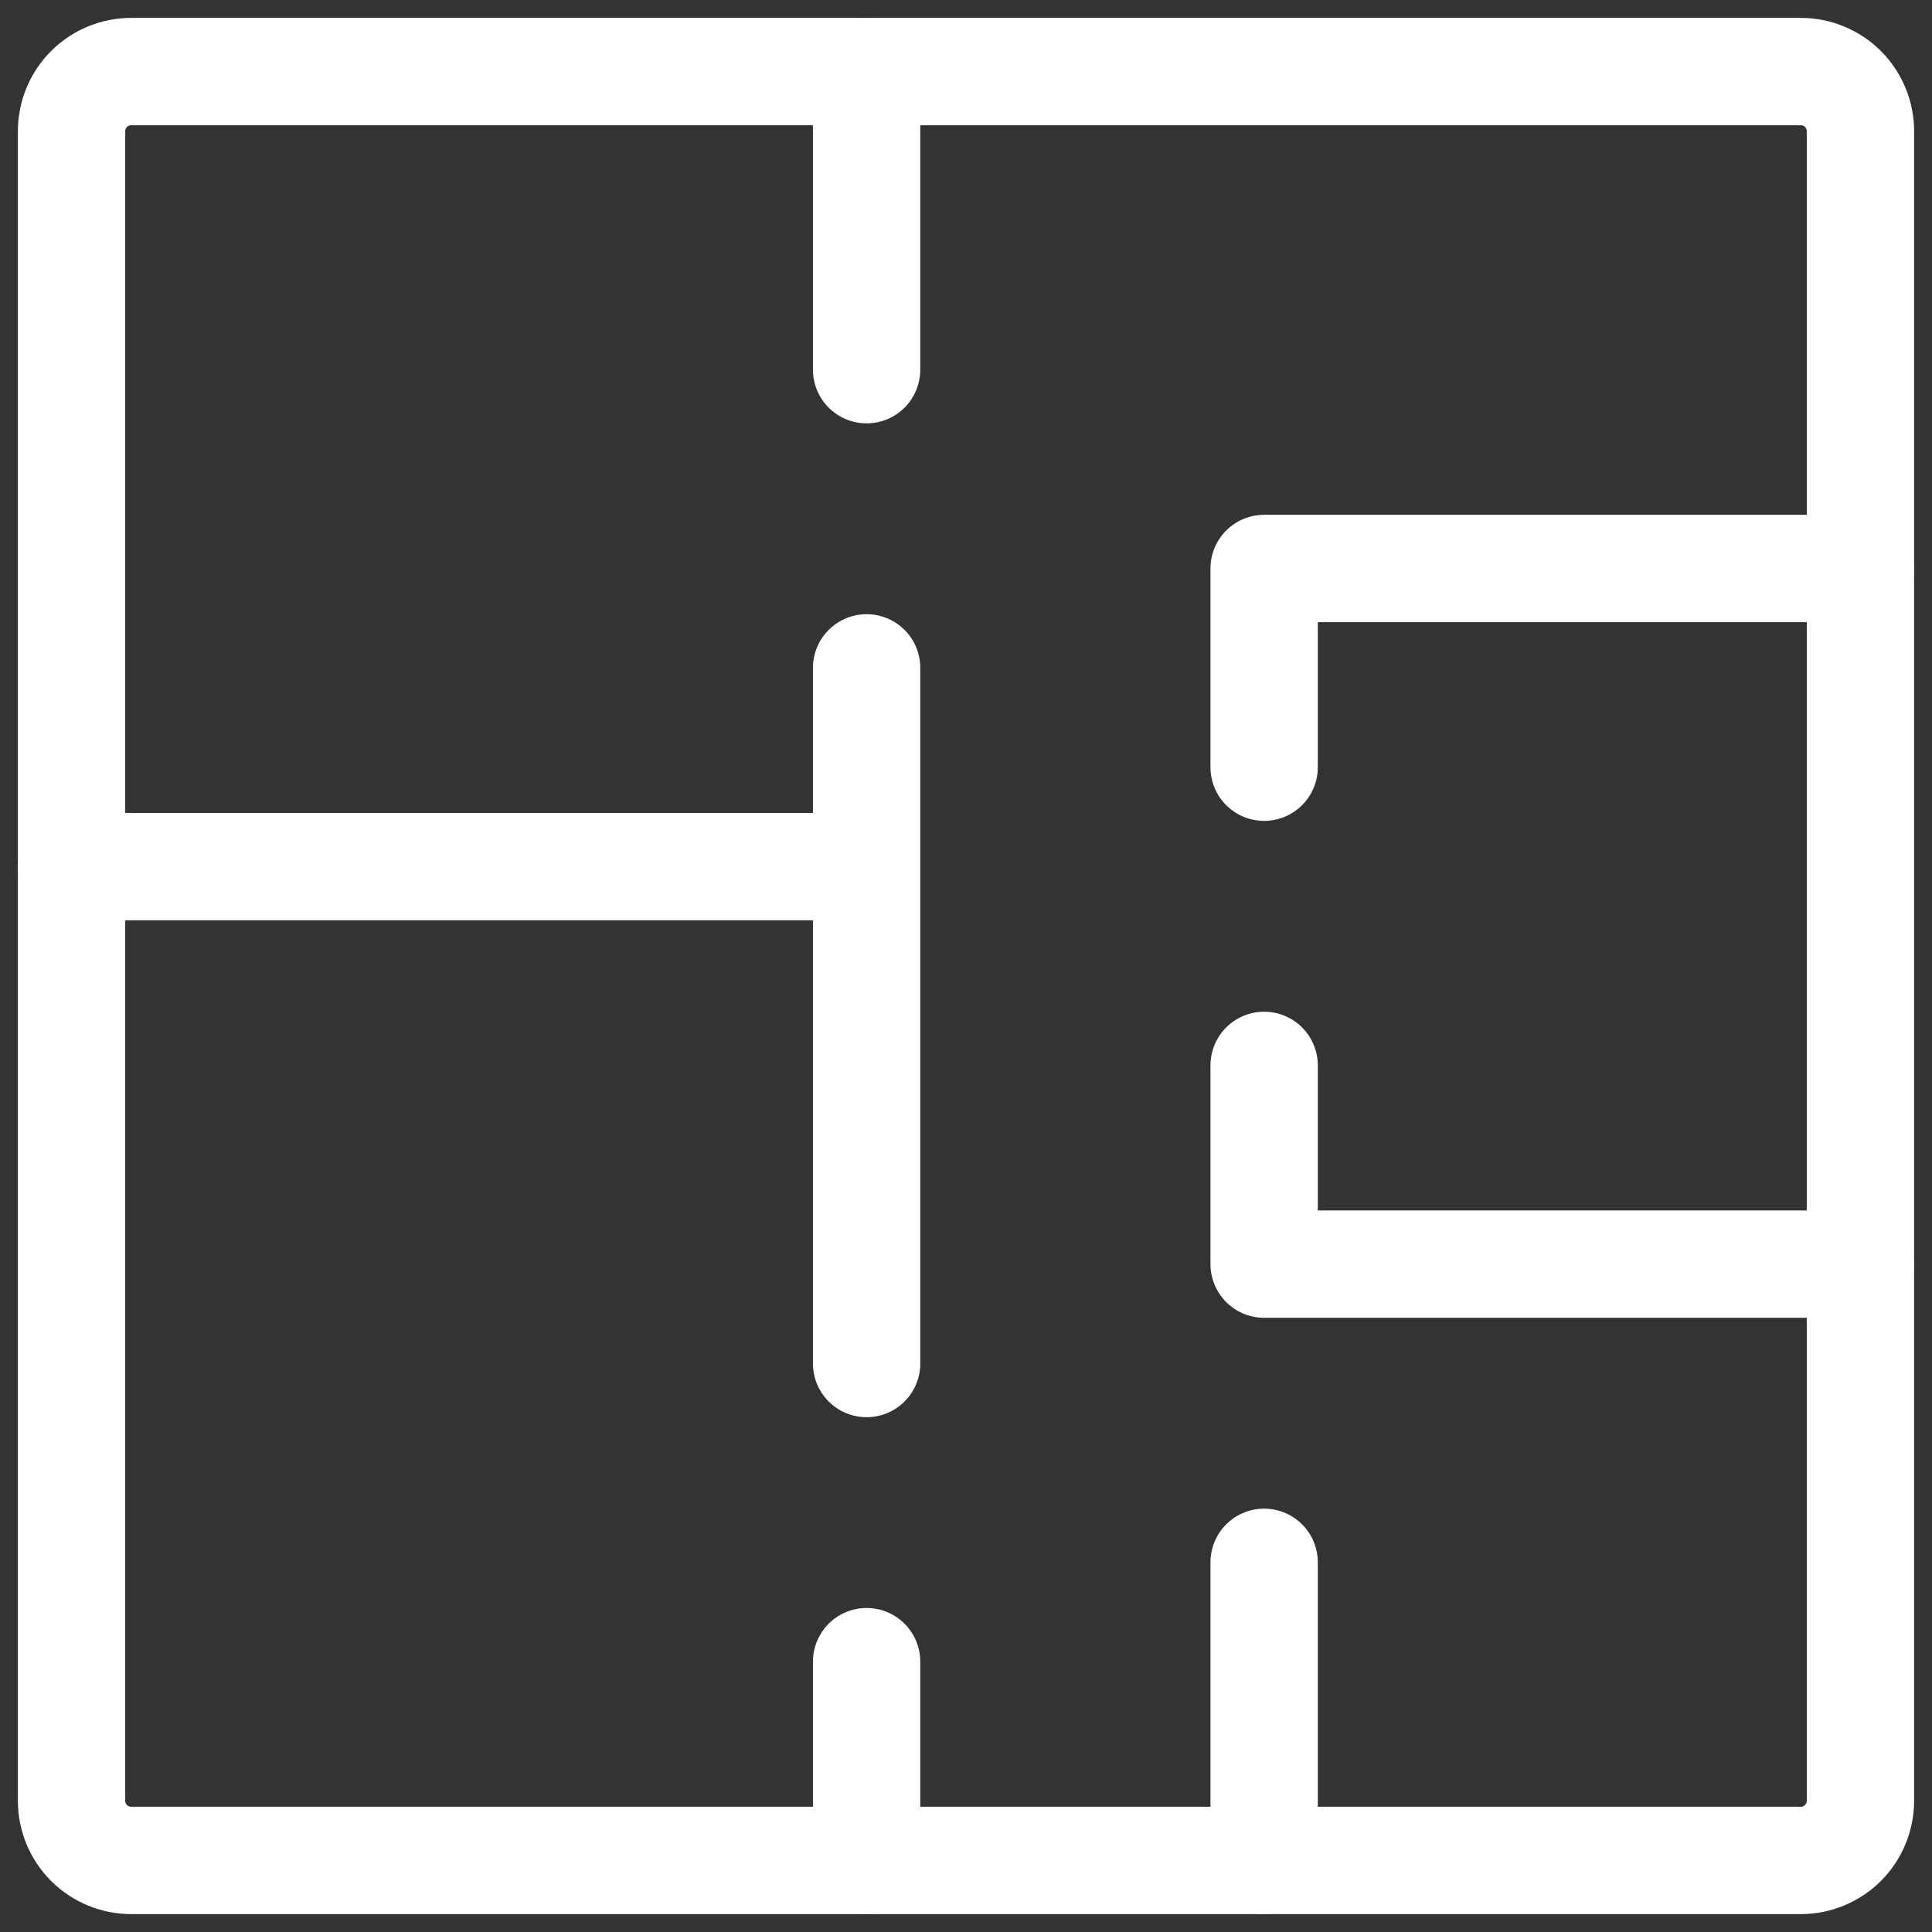
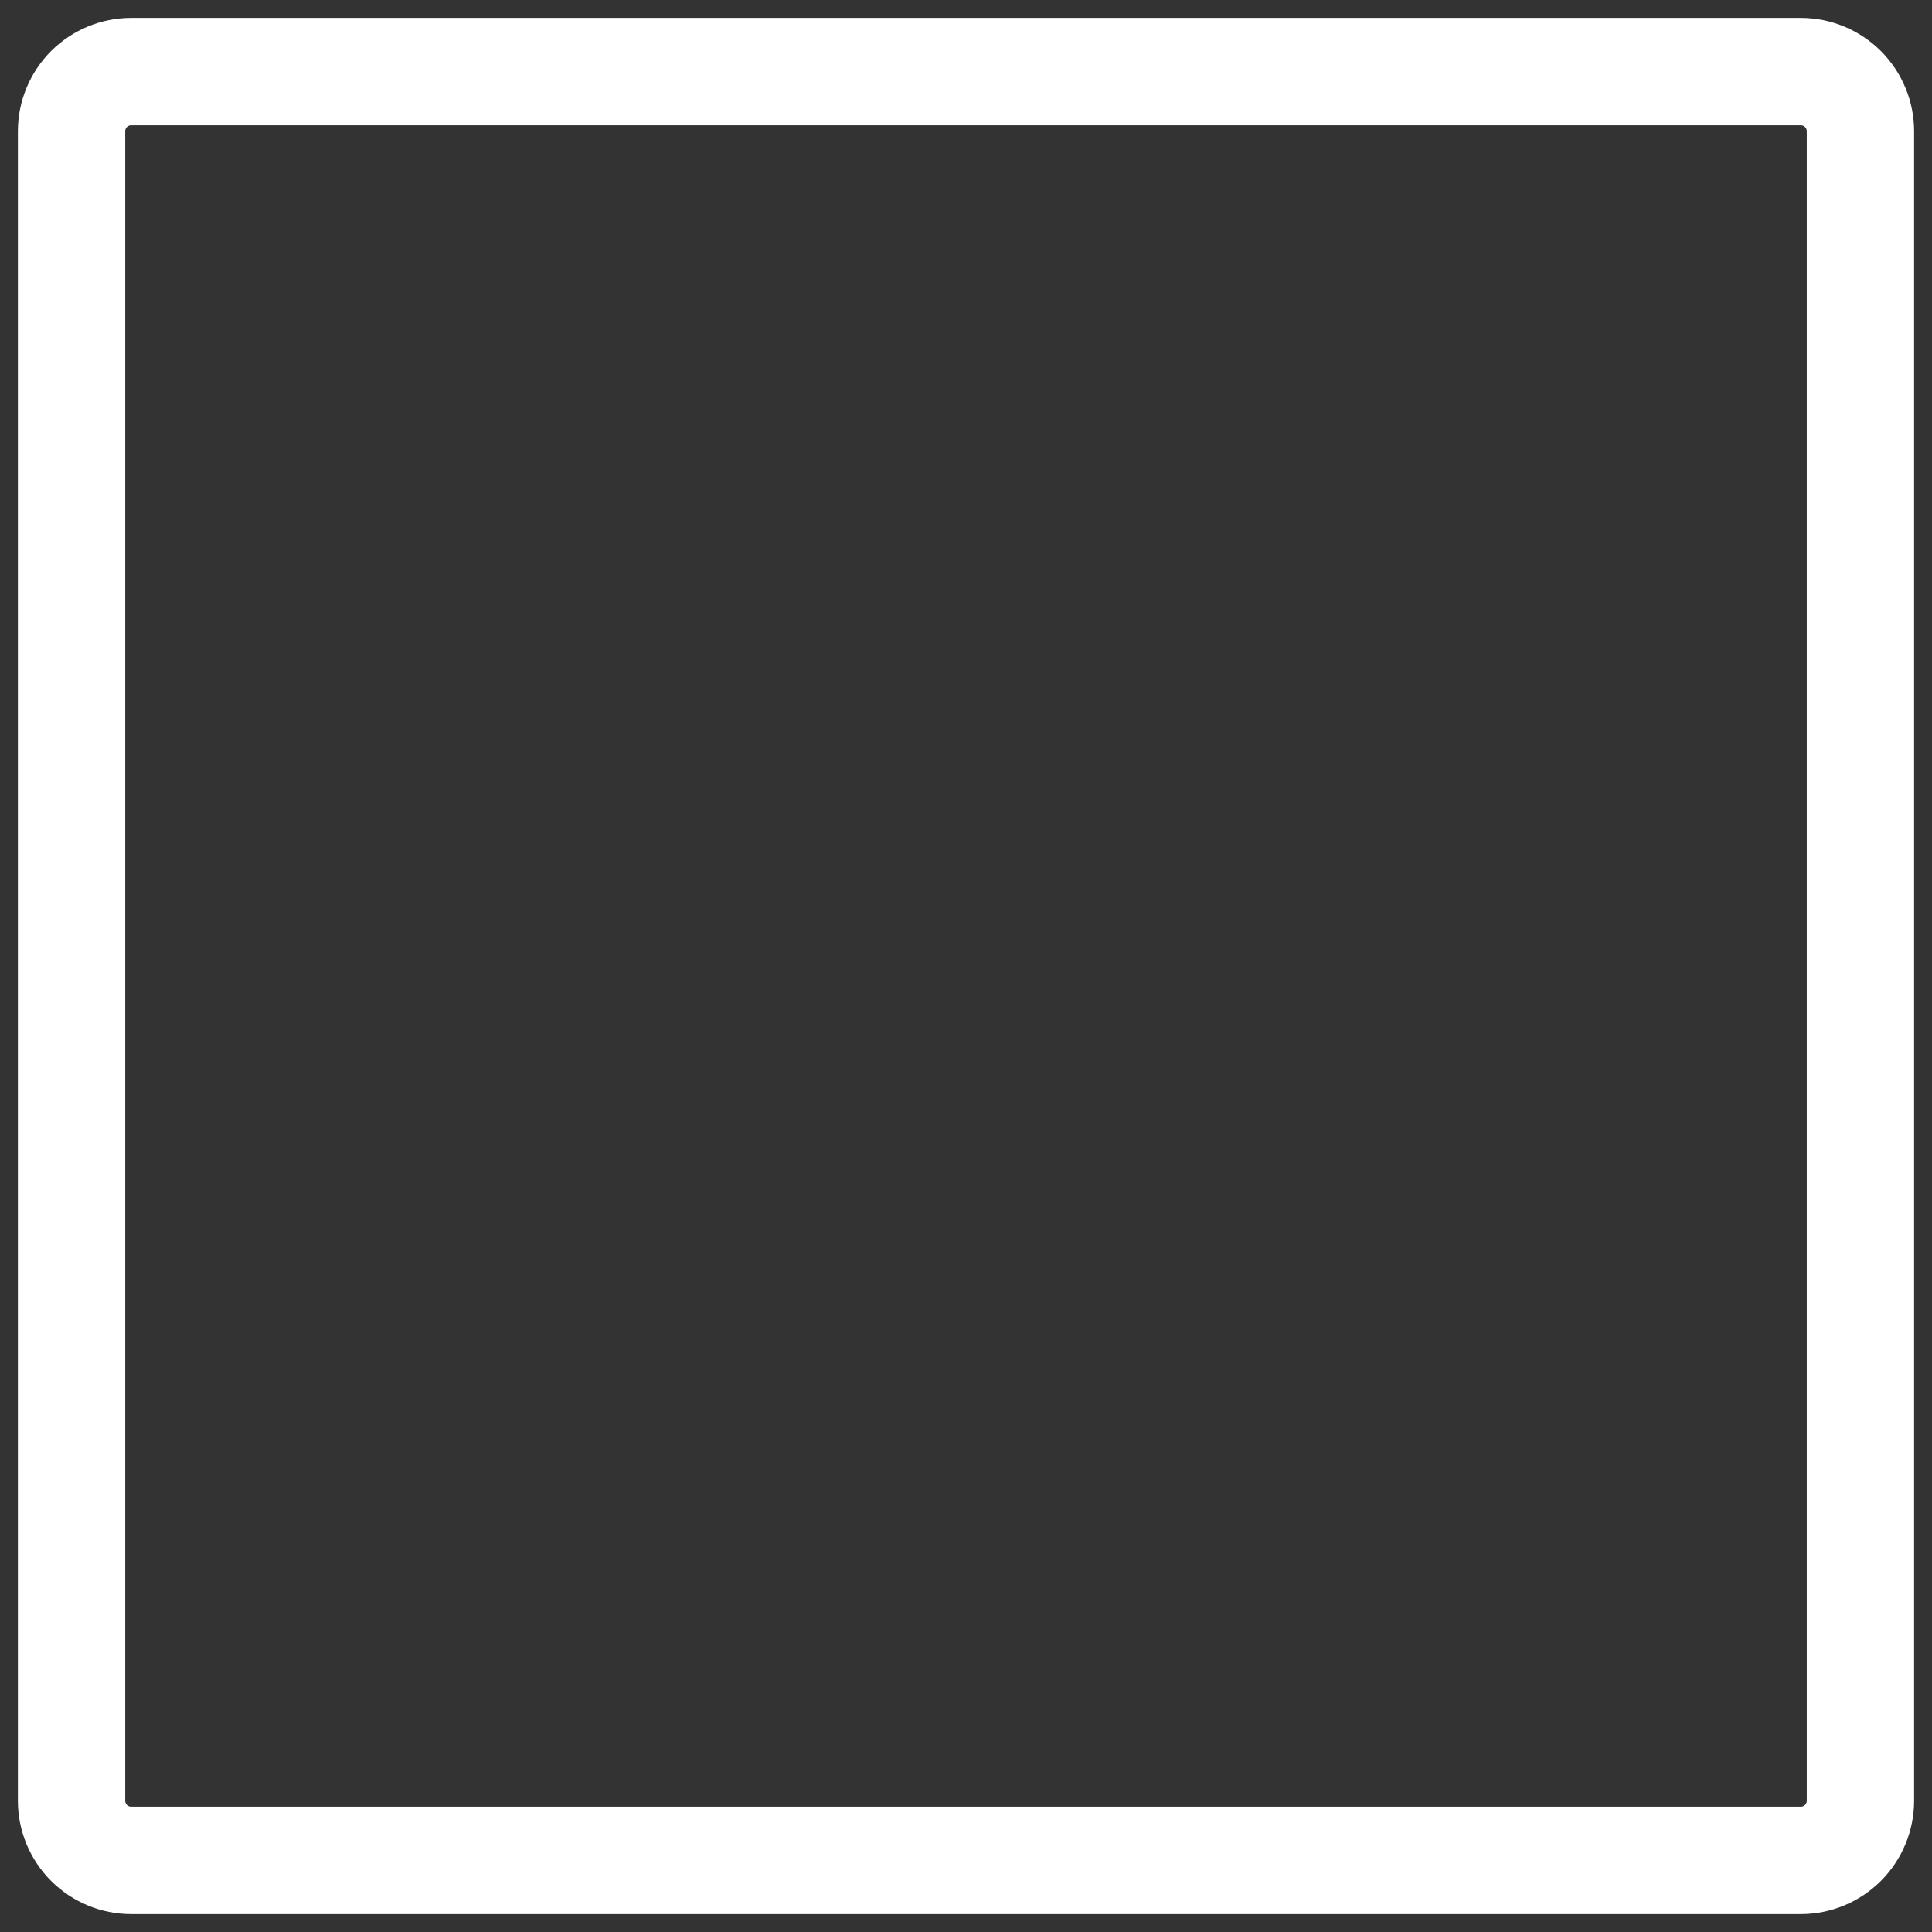
<svg xmlns="http://www.w3.org/2000/svg" width="54" height="54" viewBox="0 0 54 54" fill="none">
  <rect x="0" y="0" width="54" height="54" fill="#333333" stroke="none" />
-   <path d="M24.222 38.111V24.222M24.222 24.222H2M24.222 24.222V18.667M52 15.889H35.333V21.444M35.333 43.667V52M24.222 46.444V52M24.222 2V10.333M52 35.333H35.333V29.778" stroke="white" stroke-width="3" stroke-linecap="round" stroke-linejoin="round" />
  <path d="M52 3.667V50.333C52 50.775 51.824 51.199 51.512 51.512C51.199 51.824 50.775 52 50.333 52H3.667C3.225 52 2.801 51.824 2.488 51.512C2.176 51.199 2 50.775 2 50.333V3.667C2 3.225 2.176 2.801 2.488 2.488C2.801 2.176 3.225 2 3.667 2H50.333C50.775 2 51.199 2.176 51.512 2.488C51.824 2.801 52 3.225 52 3.667Z" stroke="white" stroke-width="3" stroke-linecap="round" stroke-linejoin="round" />
</svg>